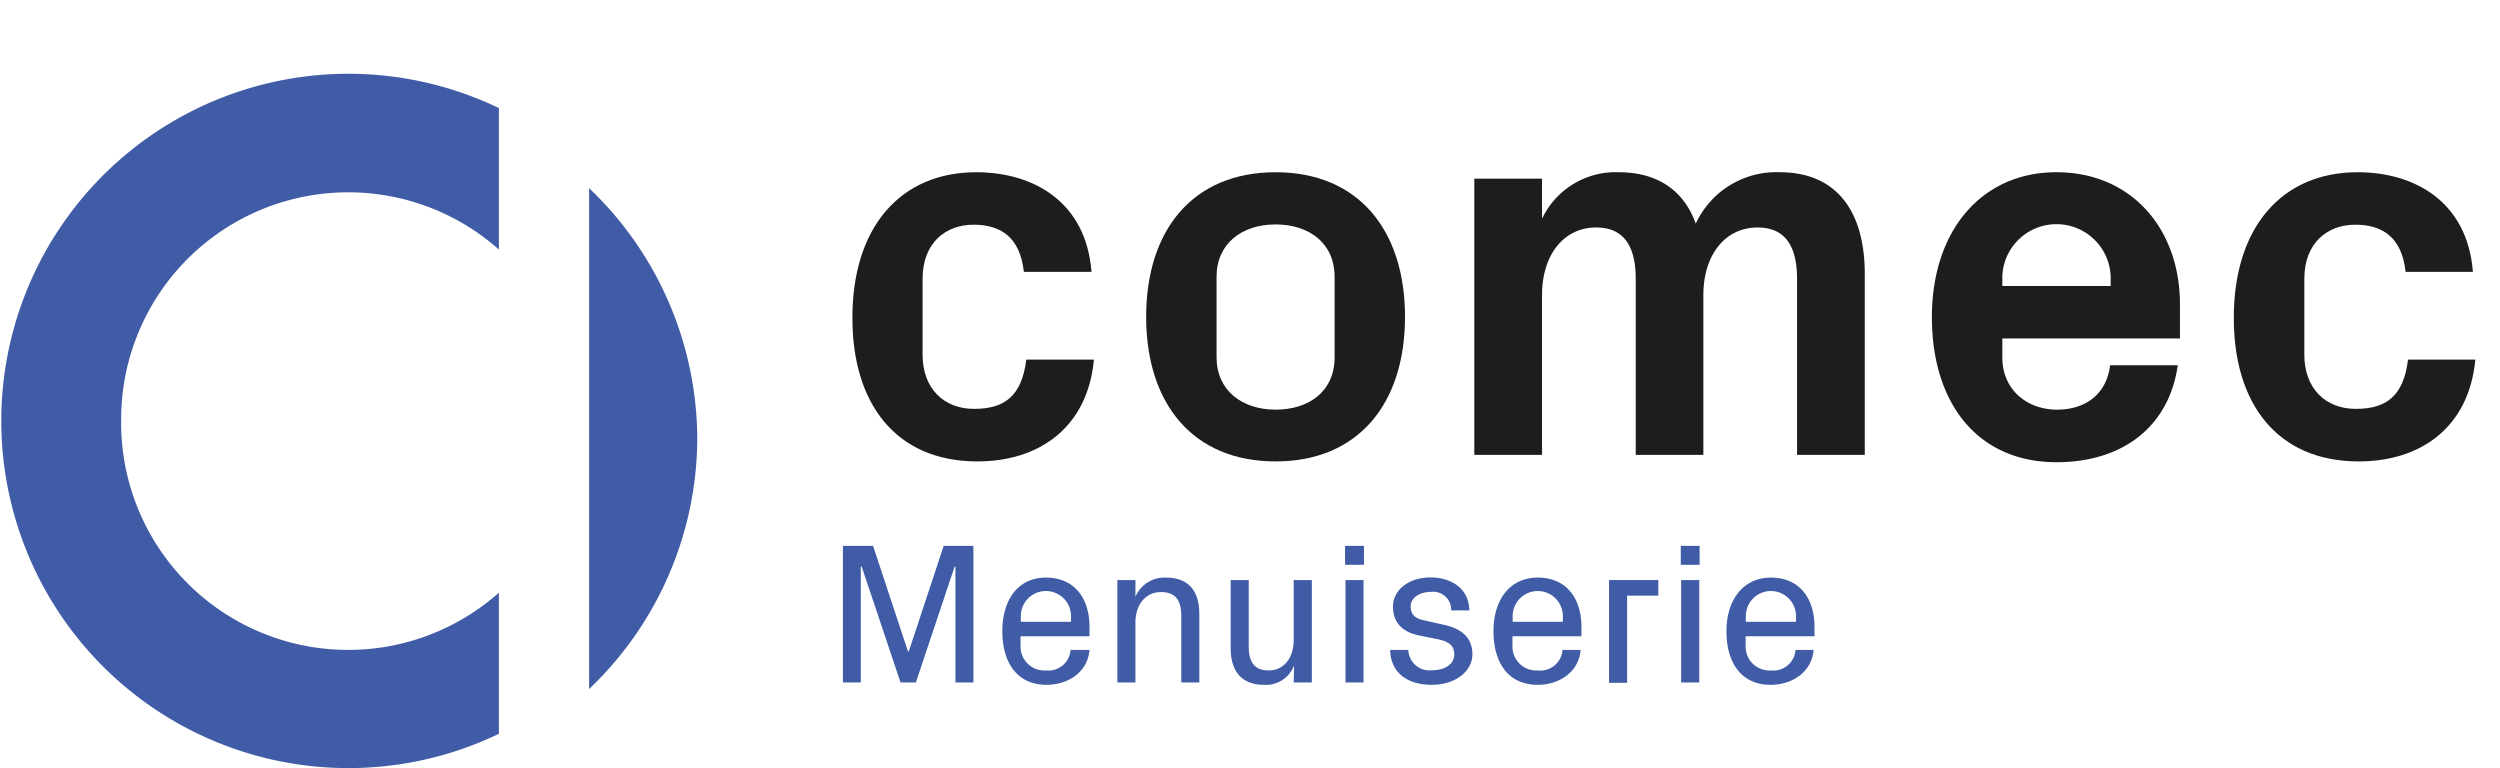
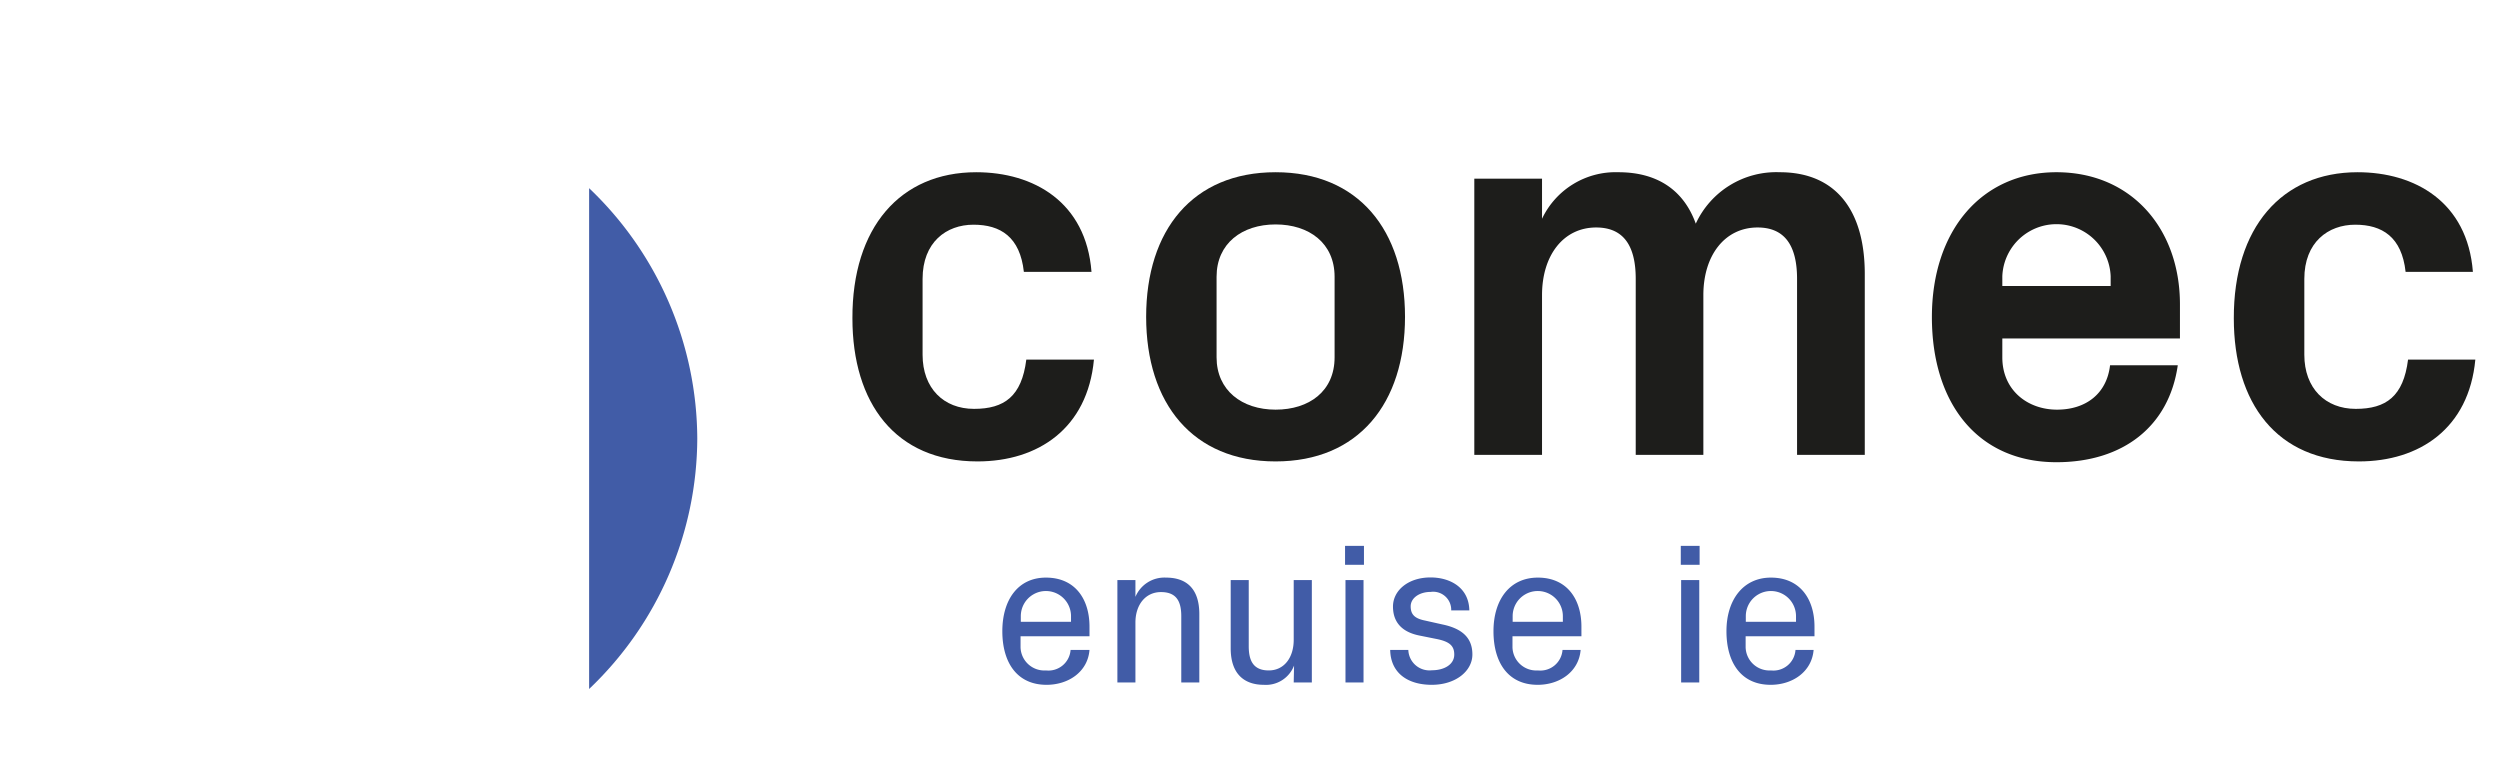
<svg xmlns="http://www.w3.org/2000/svg" id="Calque_1" data-name="Calque 1" viewBox="0 0 286.83 88.12">
  <path d="M112,19.76c6.59,0,12.61,3.41,13.23,11.43h-7.76c-.44-4-2.67-5.41-5.78-5.41s-5.84,2-5.84,6.22v8.7c0,3.85,2.42,6.21,5.9,6.21s5.47-1.43,6-5.65h7.76c-.74,7.89-6.4,11.68-13.36,11.68-9.44,0-14.35-6.71-14.35-16.41C97.76,26.1,103.29,19.76,112,19.76Z" style="fill:#1d1d1b" />
  <path d="M146.35,52.94c-9.51,0-14.85-6.65-14.85-16.59s5.34-16.59,14.85-16.59,14.85,6.65,14.85,16.59S155.86,52.94,146.35,52.94Zm6.77-21.19c0-3.85-2.92-6-6.77-6s-6.77,2.18-6.77,6V41c0,3.79,2.92,6,6.77,6s6.77-2.11,6.77-6Z" style="fill:#1d1d1b" />
  <path d="M204.19,19.76c6.47,0,9.76,4.41,9.76,11.68V52.19h-7.77V32c0-3.85-1.43-5.9-4.53-5.9-3.73,0-6.22,3.16-6.22,7.76V52.19h-7.76V32c0-3.85-1.43-5.9-4.54-5.9-3.73,0-6.21,3.16-6.21,7.76V52.19h-7.77V20.5h7.77v4.6a9.34,9.34,0,0,1,8.76-5.34c4.53,0,7.52,2.11,8.88,5.9A10.17,10.17,0,0,1,204.19,19.76Z" style="fill:#1d1d1b" />
  <path d="M235.94,19.76c8.58,0,14.17,6.46,14.17,15.16v3.91H229.73V41c0,3.79,2.92,6,6.27,6s5.72-1.86,6.09-5.09h7.77c-1,7-6.27,11.12-13.92,11.12-9,0-14.29-6.71-14.29-16.65S227.37,19.76,235.94,19.76Zm-6.21,13.05h12.43V31.69a6.22,6.22,0,0,0-12.43,0Z" style="fill:#1d1d1b" />
  <path d="M270.49,19.76c6.58,0,12.61,3.41,13.23,11.43H276c-.44-4-2.68-5.41-5.78-5.41s-5.84,2-5.84,6.22v8.7c0,3.85,2.42,6.21,5.9,6.21s5.47-1.43,6-5.65H284c-.74,7.89-6.4,11.68-13.36,11.68-9.44,0-14.35-6.71-14.35-16.41C256.26,26.1,261.79,19.76,270.49,19.76Z" style="fill:#1d1d1b" />
-   <path d="M104.27,74.73l4-12.1h3.41V78.3h-2.06V65h-.09L105.08,78.3h-1.76L98.86,65h-.1V78.3H96.71V62.63h3.46l4,12.1Z" style="fill:#415ca7" />
  <path d="M120,66.27c3.37,0,5,2.49,5,5.62V73h-7.91v1.24a2.73,2.73,0,0,0,2.91,2.68,2.55,2.55,0,0,0,2.83-2.35H125c-.2,2.51-2.41,4-4.93,4-3.38,0-5.07-2.55-5.07-6.15S116.8,66.27,120,66.27Zm-2.88,5.07h5.76v-.65a2.88,2.88,0,0,0-5.76,0Z" style="fill:#415ca7" />
  <path d="M130.27,68.48a3.6,3.6,0,0,1,3.51-2.21c2.28,0,3.82,1.2,3.82,4.19V78.3h-2.07V70.69c0-1.7-.56-2.76-2.33-2.76s-2.93,1.45-2.93,3.5V78.3H128.2V66.55h2.07Z" style="fill:#415ca7" />
  <path d="M148.47,76.36A3.45,3.45,0,0,1,145,78.57c-2.17,0-3.8-1.17-3.8-4.19V66.55h2.07v7.6c0,1.68.55,2.77,2.3,2.77s2.86-1.46,2.86-3.51V66.55h2.08V78.3h-2.08Z" style="fill:#415ca7" />
  <path d="M156.49,64.8h-2.17V62.63h2.17Zm-2.12,13.5V66.55h2.07V78.3Z" style="fill:#415ca7" />
  <path d="M165.47,71.64c2.33.48,3.46,1.57,3.46,3.45s-1.89,3.48-4.66,3.48-4.72-1.36-4.77-4h2.08a2.43,2.43,0,0,0,2.72,2.33c1.38,0,2.55-.65,2.55-1.8,0-1-.53-1.5-2.09-1.8l-1.94-.39c-1.91-.39-3-1.47-3-3.32s1.75-3.34,4.31-3.34c2.21,0,4.4,1.13,4.45,3.78h-2.08a2.07,2.07,0,0,0-2.35-2.12c-1.29,0-2.3.69-2.3,1.66s.51,1.4,1.66,1.63Z" style="fill:#415ca7" />
  <path d="M176.44,66.27c3.36,0,5,2.49,5,5.62V73h-7.91v1.24a2.73,2.73,0,0,0,2.91,2.68,2.55,2.55,0,0,0,2.83-2.35h2.08c-.21,2.51-2.42,4-4.93,4-3.39,0-5.07-2.55-5.07-6.15S173.21,66.27,176.44,66.27Zm-2.89,5.07h5.76v-.65a2.88,2.88,0,0,0-5.76,0Z" style="fill:#415ca7" />
-   <path d="M184.61,66.55h5.65v1.79h-3.58v10h-2.07Z" style="fill:#415ca7" />
  <path d="M195,64.8h-2.16V62.63H195Zm-2.12,13.5V66.55h2.08V78.3Z" style="fill:#415ca7" />
  <path d="M203.18,66.27c3.36,0,5,2.49,5,5.62V73h-7.9v1.24a2.73,2.73,0,0,0,2.9,2.68A2.54,2.54,0,0,0,206,74.57h2.08c-.21,2.51-2.42,4-4.93,4-3.39,0-5.07-2.55-5.07-6.15S200,66.27,203.18,66.27Zm-2.88,5.07h5.76v-.65a2.88,2.88,0,0,0-5.76,0Z" style="fill:#415ca7" />
-   <path d="M13.9,48.45A26.05,26.05,0,0,0,57.24,68V84.19a39.83,39.83,0,1,1,0-71.79V28.63A26.05,26.05,0,0,0,13.9,48.14Z" style="fill:#415ca7" />
  <path d="M80,50.32A39.84,39.84,0,0,1,67.59,79.05V21.59A39.86,39.86,0,0,1,80,50.32" style="fill:#415ca7" />
</svg>